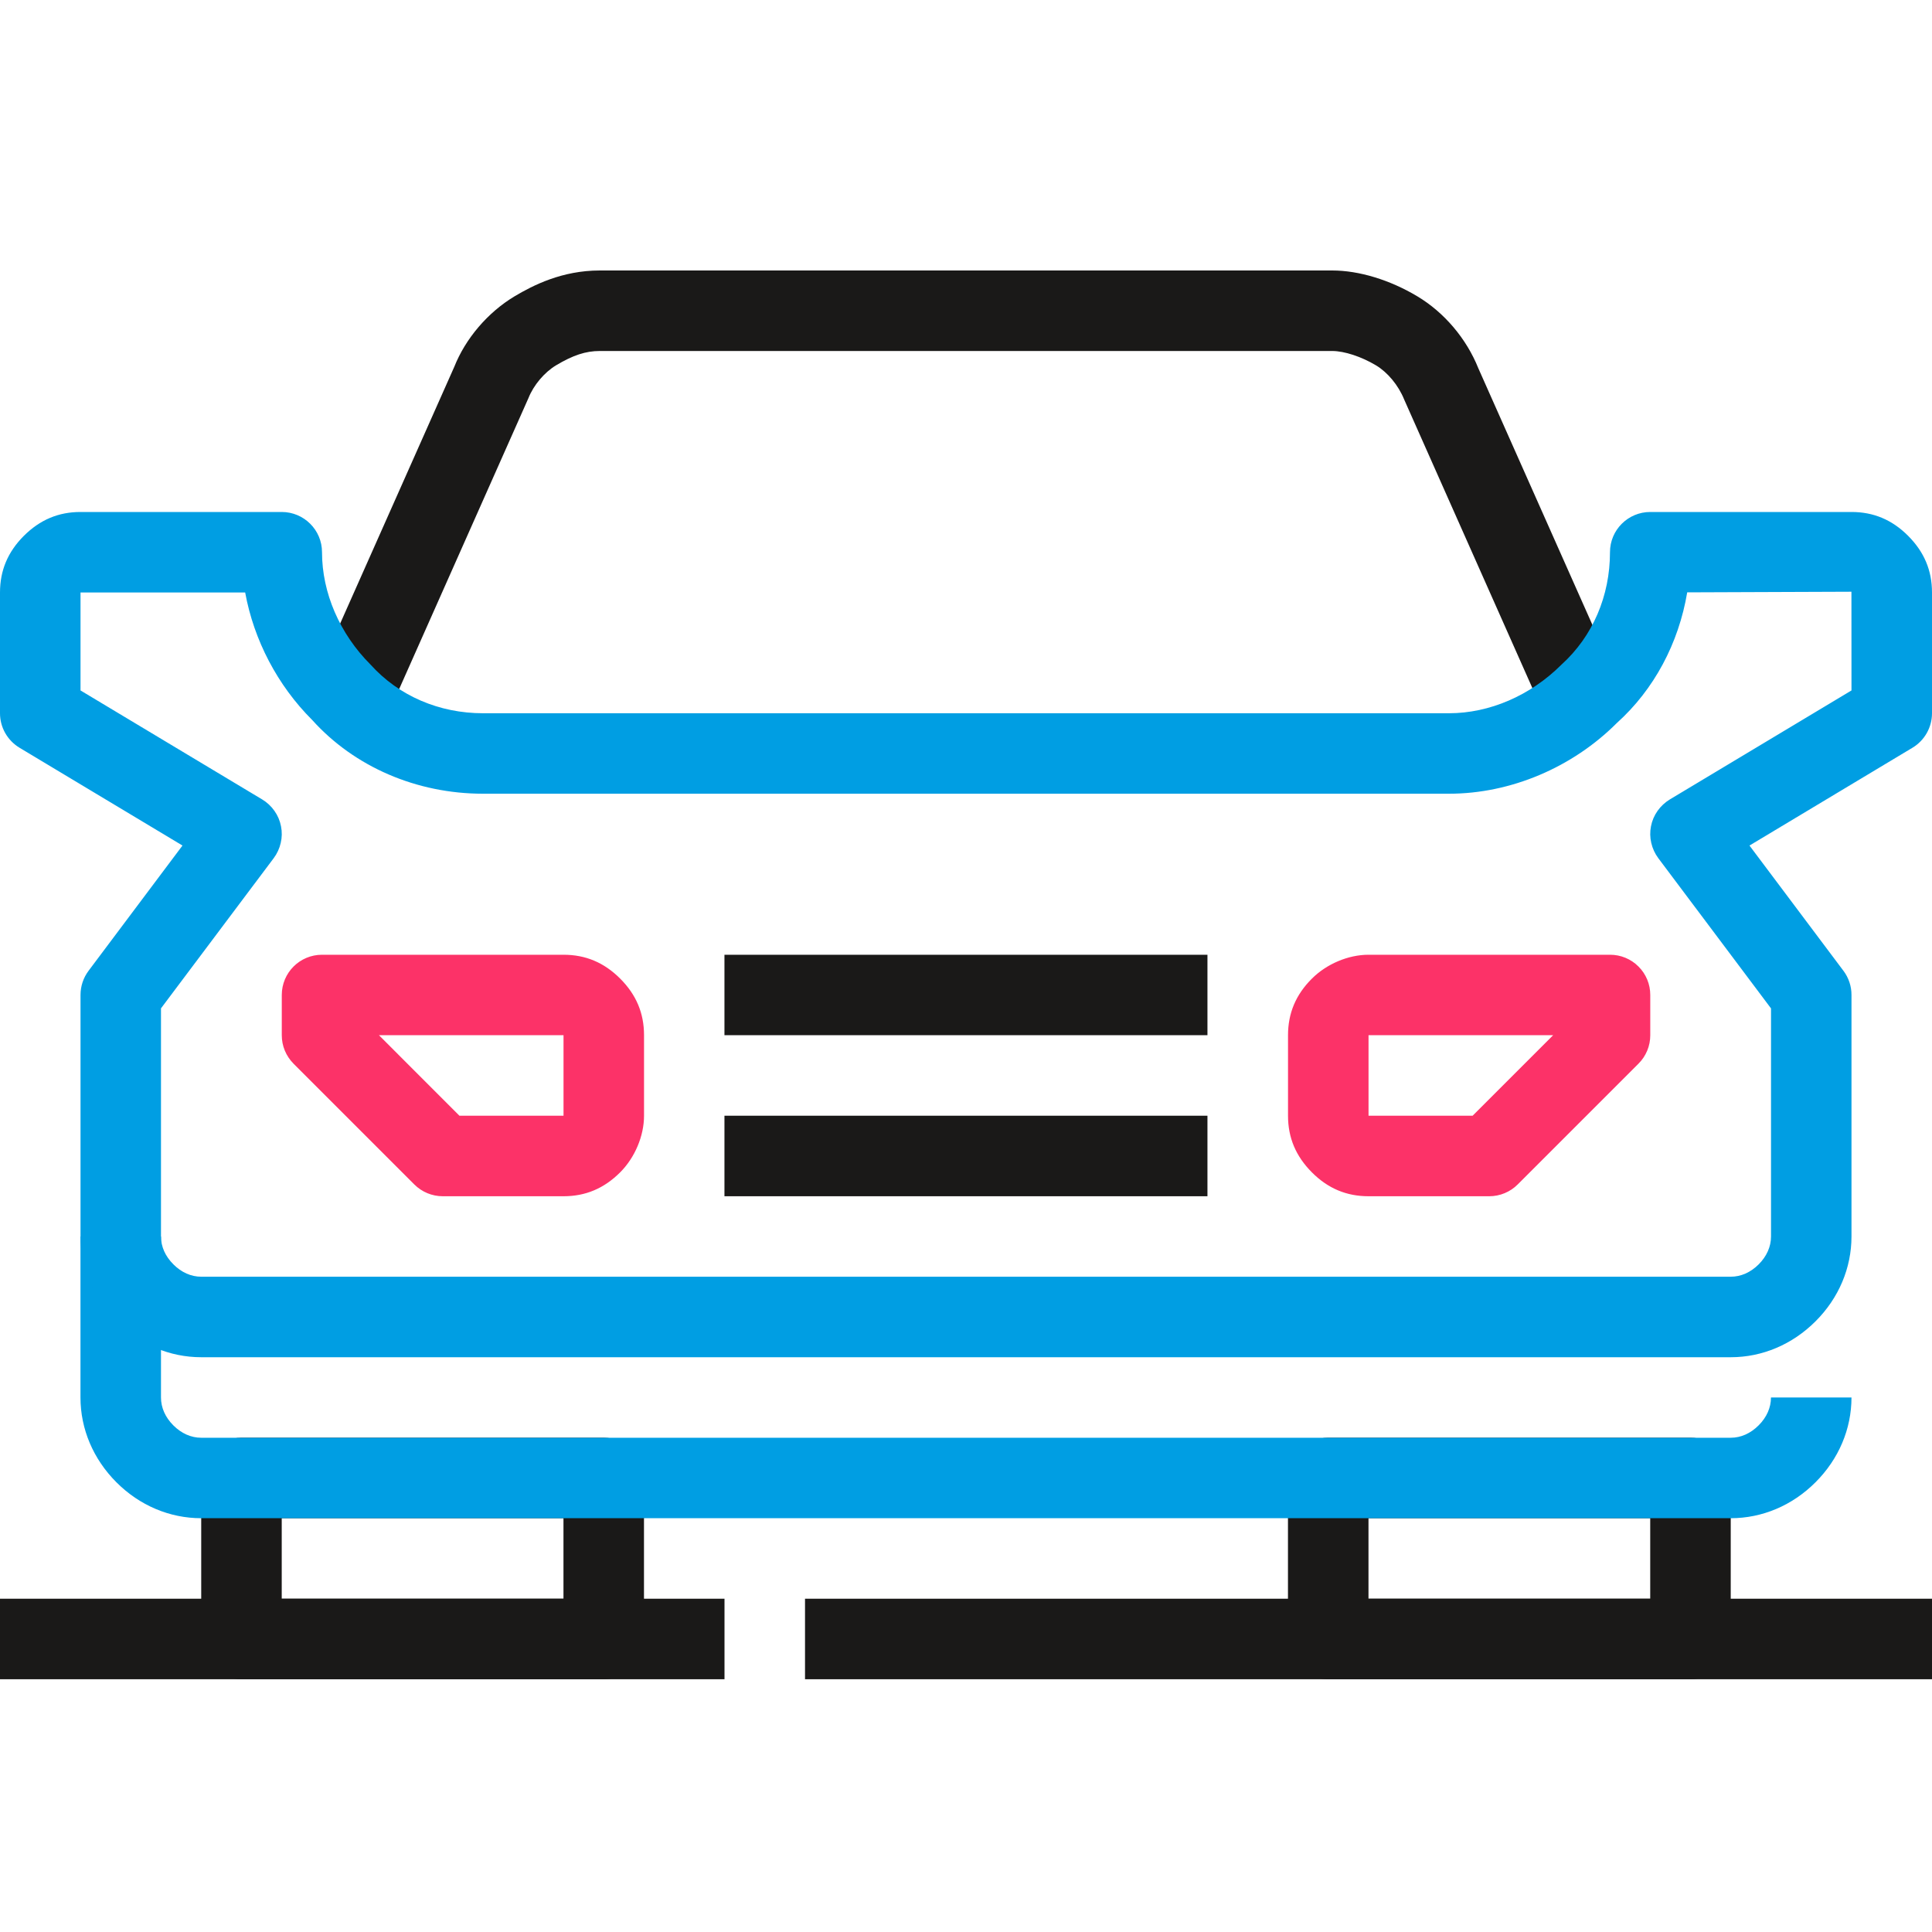
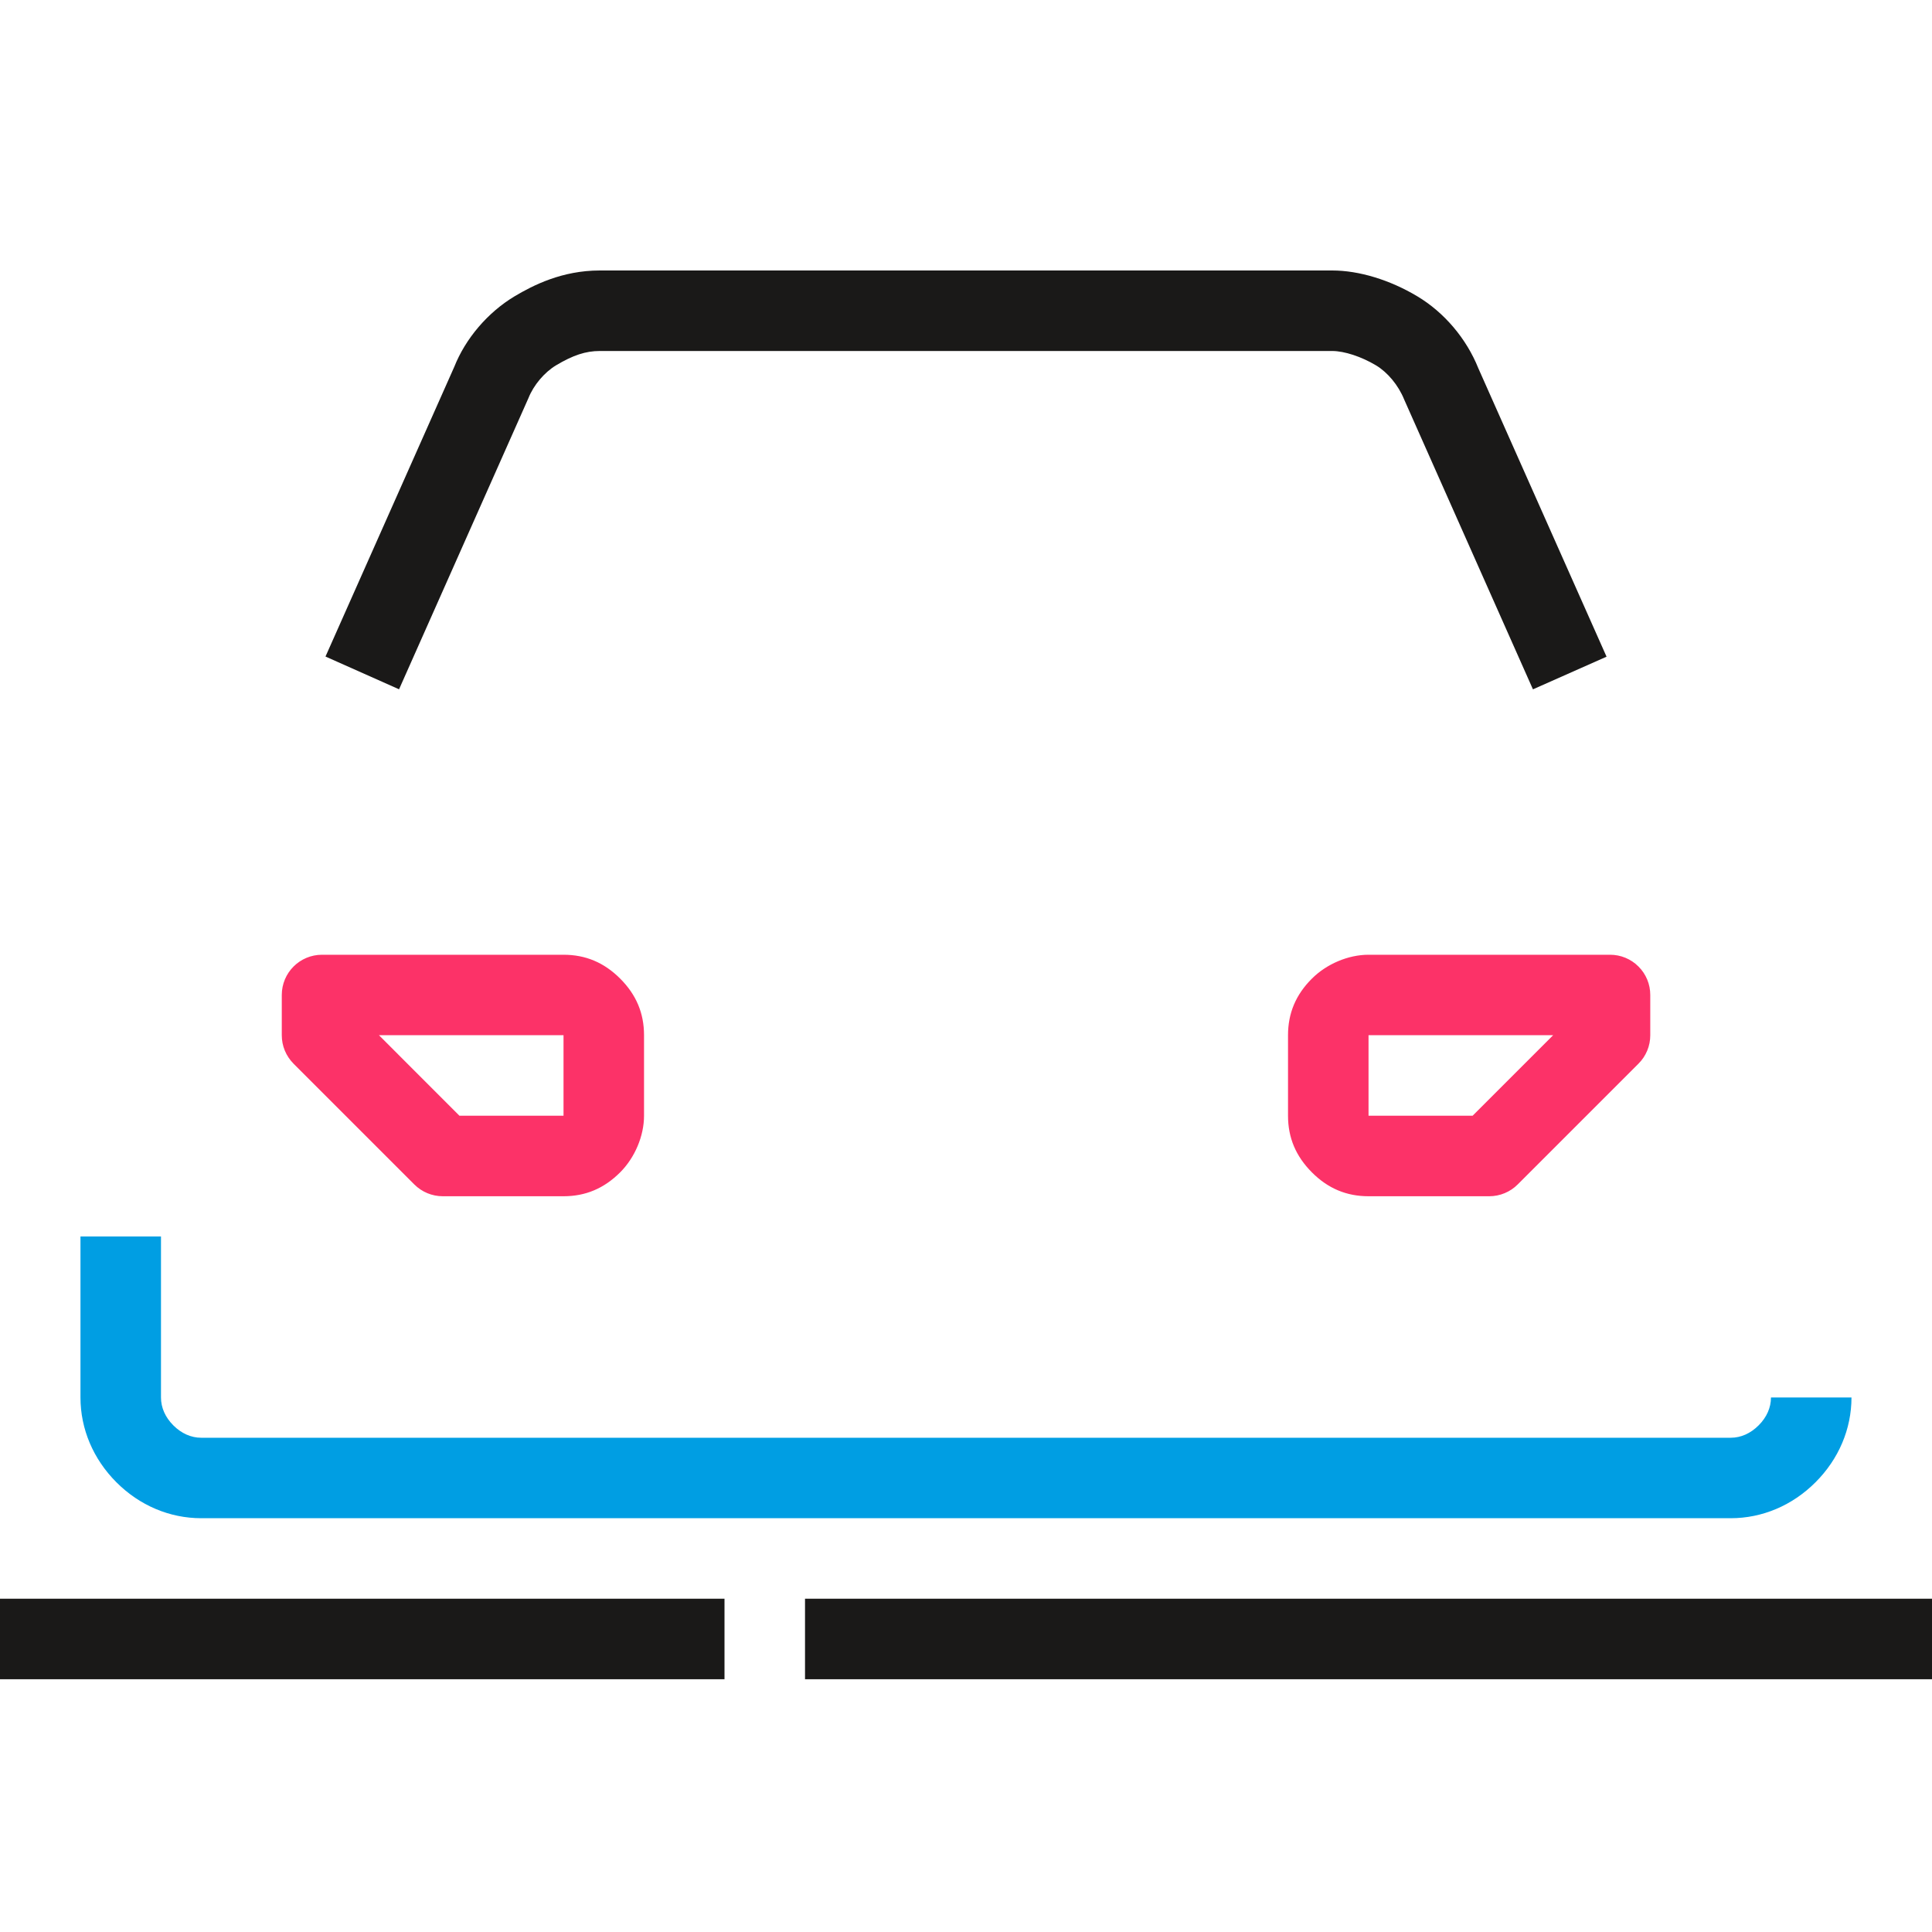
<svg xmlns="http://www.w3.org/2000/svg" width="40" height="40" viewBox="0 0 40 40" fill="none">
  <g clip-path="url(#clip0_6288_3090)">
-     <path d="M12.499 34.767H4.999C4.539 34.767 4.166 34.394 4.166 33.933V30.6C4.166 30.139 4.539 29.767 4.999 29.767H12.499C12.959 29.767 13.333 30.139 13.333 30.6V33.933C13.333 34.394 12.959 34.767 12.499 34.767ZM5.833 33.1H11.666V31.433H5.833V33.1ZM34.999 34.767H27.499C27.39 34.767 27.282 34.745 27.18 34.703C27.079 34.661 26.987 34.6 26.91 34.523C26.832 34.445 26.771 34.353 26.729 34.252C26.687 34.151 26.666 34.043 26.666 33.933V30.6C26.666 30.49 26.687 30.382 26.729 30.281C26.771 30.18 26.832 30.088 26.91 30.01C26.987 29.933 27.079 29.872 27.18 29.83C27.282 29.788 27.39 29.766 27.499 29.767H34.999C35.109 29.766 35.217 29.788 35.318 29.83C35.42 29.872 35.511 29.933 35.589 30.01C35.666 30.088 35.728 30.18 35.77 30.281C35.811 30.382 35.833 30.49 35.833 30.6V33.933C35.833 34.043 35.811 34.151 35.77 34.252C35.728 34.353 35.666 34.445 35.589 34.523C35.511 34.6 35.42 34.661 35.318 34.703C35.217 34.745 35.109 34.767 34.999 34.767ZM28.333 33.1H34.166V31.433H28.333V33.1ZM14.999 23.1H24.999V24.767H14.999V23.1ZM14.999 19.767H24.999V21.433H14.999V19.767Z" fill="#1A1918" />
    <path d="M11.667 24.767H9.167C8.946 24.767 8.734 24.679 8.578 24.523L6.078 22.023C6.001 21.945 5.939 21.853 5.897 21.752C5.855 21.651 5.834 21.543 5.834 21.433V20.6C5.834 20.139 6.207 19.767 6.667 19.767H11.667C12.124 19.767 12.507 19.928 12.84 20.261C13.173 20.594 13.334 20.977 13.334 21.433V23.1C13.334 23.518 13.145 23.966 12.841 24.271C12.507 24.605 12.124 24.767 11.667 24.767ZM9.512 23.1H11.667V21.433H7.846L9.512 23.1ZM30.834 24.767H28.334C27.877 24.767 27.493 24.605 27.162 24.273C26.83 23.94 26.667 23.557 26.667 23.1V21.433C26.667 20.977 26.829 20.592 27.162 20.261C27.466 19.957 27.915 19.767 28.334 19.767H33.334C33.444 19.767 33.552 19.788 33.653 19.83C33.754 19.872 33.846 19.933 33.923 20.011C34.001 20.088 34.062 20.18 34.104 20.281C34.146 20.382 34.167 20.491 34.167 20.6V21.433C34.167 21.543 34.146 21.651 34.104 21.752C34.062 21.853 34.001 21.945 33.923 22.022L31.423 24.522C31.346 24.6 31.254 24.661 31.153 24.703C31.052 24.745 30.944 24.767 30.834 24.767ZM28.334 21.433V23.1H30.489L32.156 21.433H28.334Z" fill="#FC3268" />
    <path d="M35.833 31.433H4.166C3.514 31.433 2.89 31.17 2.411 30.69C1.93 30.209 1.666 29.585 1.666 28.933V25.6H3.333V28.933C3.333 29.143 3.421 29.343 3.589 29.511C3.756 29.678 3.956 29.767 4.166 29.767H35.833C36.043 29.767 36.243 29.678 36.411 29.51C36.578 29.343 36.666 29.143 36.666 28.933H38.333C38.333 29.585 38.069 30.208 37.589 30.688C37.108 31.17 36.484 31.433 35.833 31.433Z" fill="#009EE3" />
    <path d="M31.738 14.272L29.072 8.272C28.952 7.975 28.728 7.708 28.488 7.564C28.186 7.383 27.831 7.267 27.583 7.267H12.417C12.127 7.267 11.865 7.353 11.512 7.564C11.272 7.708 11.047 7.974 10.941 8.242L8.262 14.271L6.739 13.593L9.406 7.593C9.637 7.011 10.097 6.468 10.655 6.134C11.038 5.906 11.637 5.6 12.417 5.6H27.583C28.136 5.6 28.778 5.795 29.346 6.136C29.902 6.469 30.362 7.012 30.607 7.624L33.262 13.596L31.738 14.272ZM0 33.1H15V34.767H0V33.1ZM16.667 33.1H40V34.767H16.667V33.1Z" fill="#1A1918" />
-     <path d="M35.833 28.1H4.167C3.514 28.1 2.891 27.837 2.412 27.357C1.931 26.876 1.667 26.252 1.667 25.6V20.6C1.667 20.419 1.725 20.244 1.833 20.1L3.778 17.506L0.404 15.481C0.281 15.407 0.179 15.302 0.108 15.177C0.037 15.052 -8.2745e-05 14.91 1.3825e-07 14.767V12.267C1.3825e-07 11.811 0.161 11.428 0.493 11.095C0.828 10.761 1.211 10.6 1.667 10.6H5.833C6.293 10.6 6.667 10.973 6.667 11.433C6.667 12.273 7.033 13.122 7.673 13.761C8.26 14.412 9.098 14.767 10 14.767H30C30.84 14.767 31.688 14.4 32.328 13.761C32.978 13.173 33.333 12.336 33.333 11.433C33.333 10.973 33.706 10.6 34.167 10.6H38.333C38.789 10.6 39.173 10.761 39.505 11.093C39.838 11.427 40 11.81 40 12.267V14.767C40 15.059 39.846 15.331 39.596 15.481L36.221 17.506L38.167 20.1C38.275 20.244 38.334 20.42 38.333 20.6V25.6C38.333 26.252 38.07 26.875 37.59 27.355C37.108 27.837 36.485 28.1 35.833 28.1ZM3.333 20.877V25.6C3.333 25.81 3.422 26.01 3.59 26.177C3.757 26.345 3.957 26.433 4.167 26.433H35.833C36.043 26.433 36.243 26.345 36.412 26.177C36.578 26.01 36.667 25.81 36.667 25.6V20.878L34.333 17.767C34.263 17.673 34.214 17.566 34.188 17.453C34.161 17.339 34.159 17.221 34.182 17.107C34.204 16.992 34.25 16.884 34.318 16.788C34.385 16.693 34.471 16.613 34.571 16.552L38.333 14.295L38.332 12.251L34.932 12.264C34.755 13.318 34.246 14.276 33.474 14.97C32.556 15.889 31.278 16.433 30 16.433H10C8.626 16.433 7.337 15.877 6.464 14.907C5.745 14.19 5.256 13.252 5.076 12.267H1.667V14.295L5.429 16.552C5.529 16.612 5.615 16.693 5.682 16.788C5.75 16.884 5.796 16.992 5.818 17.107C5.841 17.221 5.839 17.339 5.812 17.453C5.786 17.566 5.737 17.673 5.667 17.767L3.333 20.877Z" fill="#009EE3" />
  </g>
  <defs>
    <clipPath id="clip0_6288_3090">
      <rect width="40" height="40" fill="white" />
    </clipPath>
  </defs>
</svg>